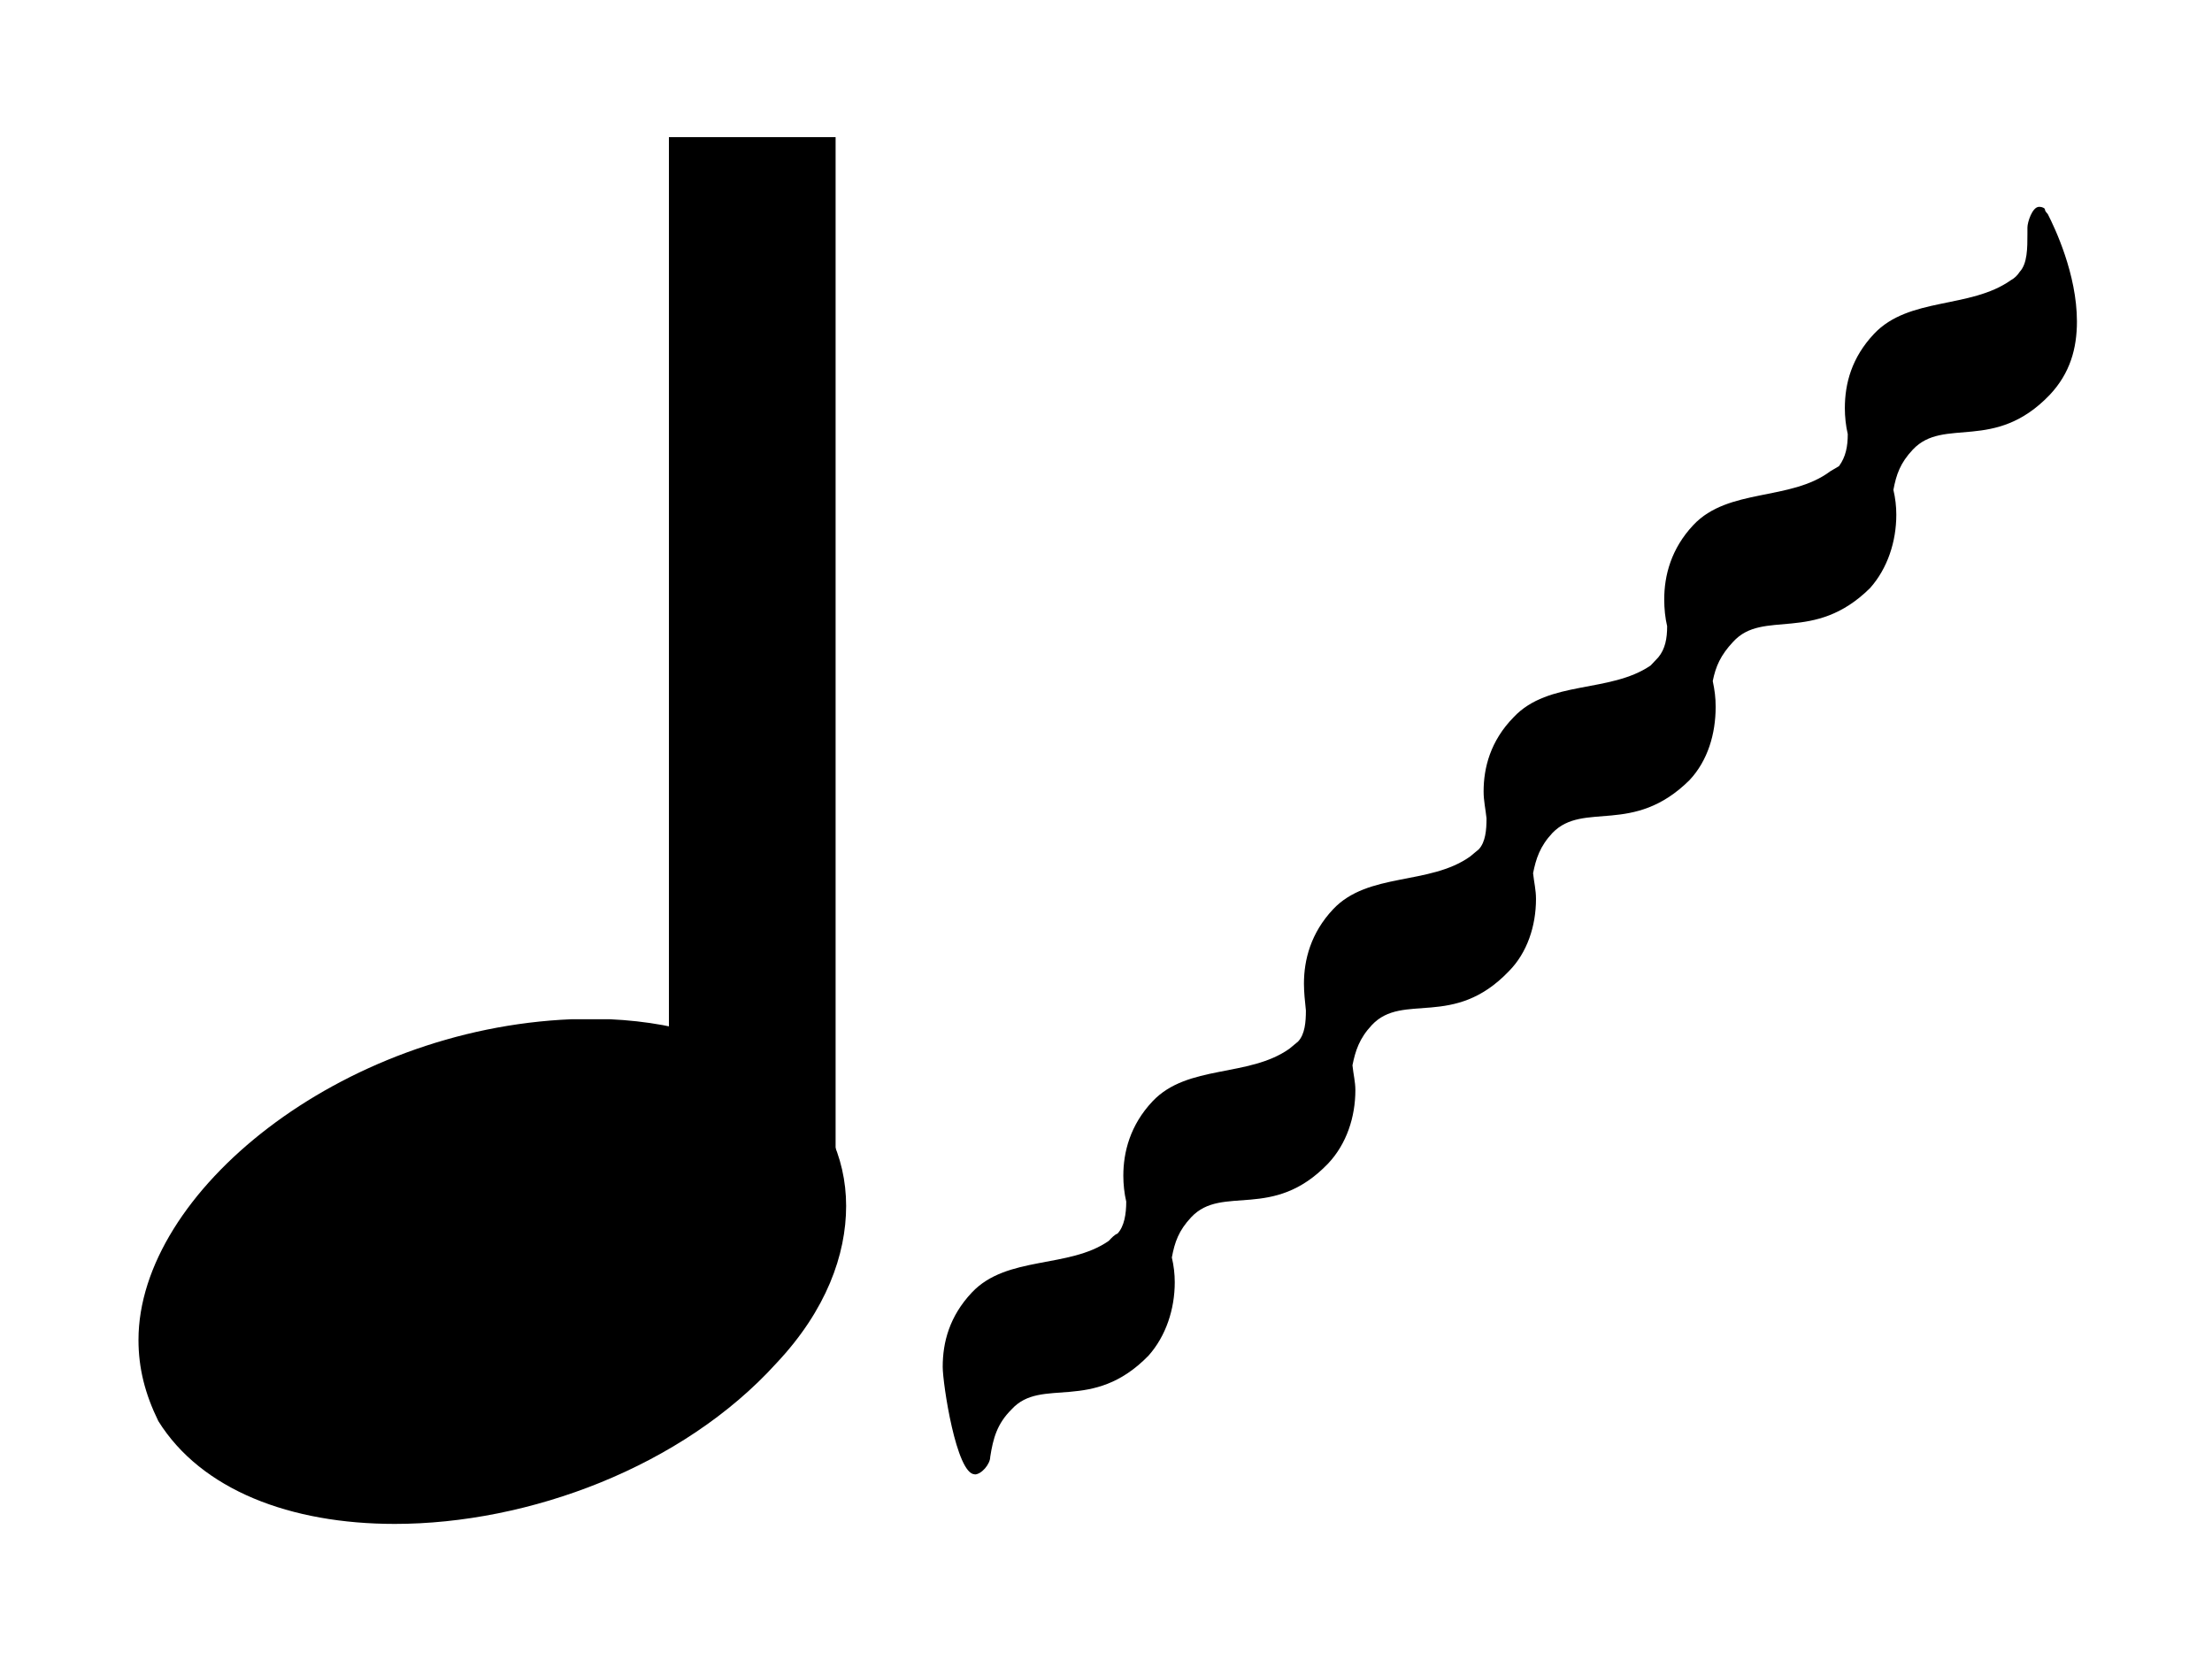
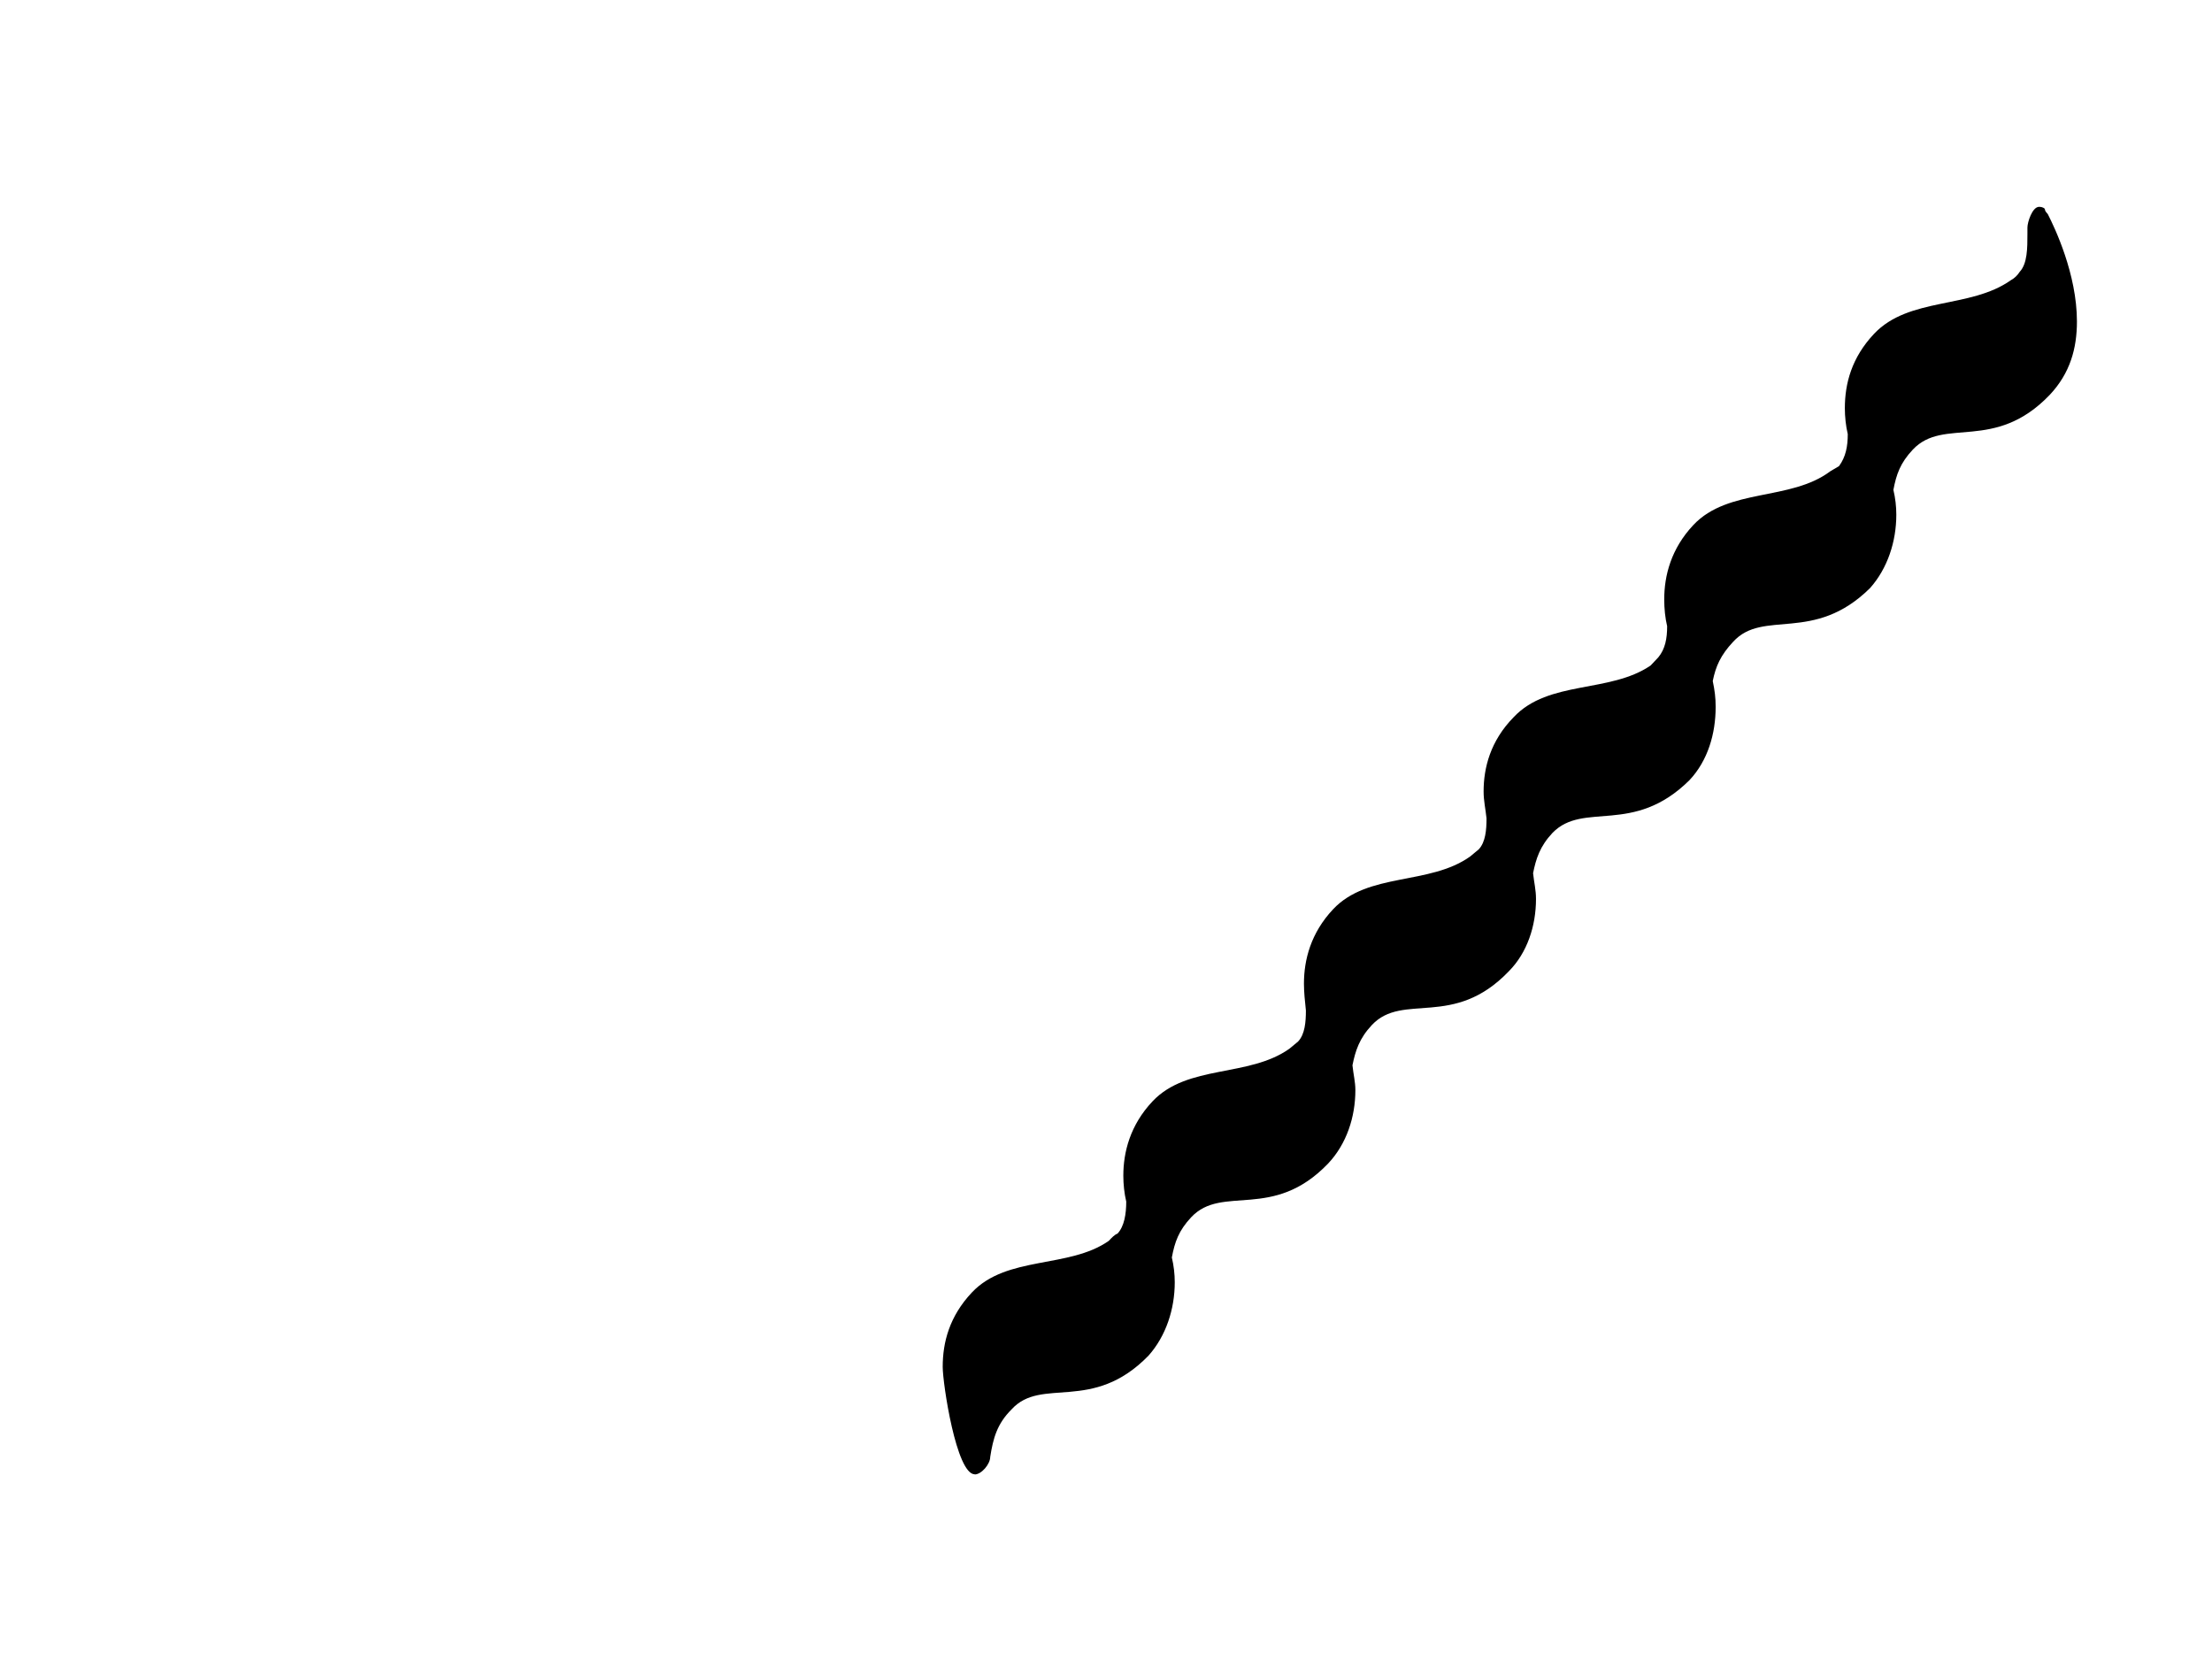
<svg xmlns="http://www.w3.org/2000/svg" xmlns:ns1="http://sodipodi.sourceforge.net/DTD/sodipodi-0.dtd" xmlns:ns2="http://www.inkscape.org/namespaces/inkscape" width="80.986" height="60.761" version="1.1" id="svg12" ns1:docname="doit-long.svg" ns2:version="0.92.4 (5da689c313, 2019-01-14)" viewBox="8 9 63.632 45.847">
  <defs id="defs16" />
  <ns1:namedview pagecolor="#ffffff" bordercolor="#666666" borderopacity="1" objecttolerance="10" gridtolerance="10" guidetolerance="10" ns2:pageopacity="0" ns2:pageshadow="2" ns2:window-width="1920" ns2:window-height="1017" id="namedview14" showgrid="false" ns2:zoom="4.2824927" ns2:cx="97.0883" ns2:cy="16.625479" ns2:window-x="1912" ns2:window-y="-8" ns2:window-maximized="1" ns2:current-layer="svg12" viewbox-height="83" viewbox-width="55" viewbox-x="8" fit-margin-top="5" fit-margin-left="5" fit-margin-right="5" fit-margin-bottom="5" />
  <g id="g8" pointer-events="bounding-box" class="vf-notehead" transform="matrix(1.694,0,0,1.386,-1185.676,-114.78)">
-     <path style="fill:#000000;stroke:none;stroke-width:0.3;stroke-dasharray:none" ns2:connector-curvature="0" id="path6" d="m 707,115 m 7.357,-5.223 c 0.112,0 0.281,0 0.309,0 0,0 0.028,0 0.028,0 0,0 0.168,0 0.309,0 2.527,0.14 4.015,1.797 4.015,3.875 0,1.011 -0.337,2.162 -1.179,3.257 -1.601,2.162 -4.212,3.342 -6.486,3.342 -1.769,0 -3.285,-0.702 -4.015,-2.134 -0.225,-0.562 -0.337,-1.095 -0.337,-1.685 0,-3.061 3.426,-6.458 7.357,-6.655" />
-   </g>
-   <rect y="12.032" x="27.277" height="29.711" width="4.726" id="rect819" style="opacity:1;fill:#000000;fill-opacity:1;fill-rule:nonzero;stroke:#000000;stroke-width:0.069;stroke-miterlimit:4;stroke-dasharray:none;stroke-opacity:1" />
+     </g>
  <g id="g11" transform="matrix(1.021,0,0,-1.086,-223.215,67.649)">
    <path d="m 253.018,15.823 m 0.903,0 c 0.192,0 0.438,0.274 0.438,0.465 0.082,0.492 0.192,0.876 0.602,1.259 0.848,0.876 2.271,-0.109 3.858,1.423 0.492,0.52 0.739,1.231 0.739,1.943 0,0.219 -0.027,0.438 -0.082,0.657 0.082,0.41 0.192,0.711 0.547,1.067 0.876,0.876 2.298,-0.109 3.858,1.423 0.52,0.52 0.766,1.231 0.766,1.943 0,0.219 -0.055,0.41 -0.082,0.657 0.082,0.383 0.192,0.711 0.547,1.067 0.876,0.876 2.298,-0.109 3.858,1.423 0.52,0.492 0.766,1.204 0.766,1.915 0,0.246 -0.055,0.438 -0.082,0.684 0.082,0.383 0.192,0.711 0.547,1.067 0.876,0.848 2.271,-0.082 3.858,1.395 0.52,0.52 0.739,1.231 0.739,1.943 0,0.246 -0.027,0.438 -0.082,0.684 0.082,0.383 0.219,0.684 0.575,1.04 0.848,0.876 2.271,-0.055 3.858,1.423 0.492,0.52 0.739,1.231 0.739,1.943 0,0.219 -0.027,0.438 -0.082,0.657 0.082,0.41 0.192,0.711 0.547,1.067 0.876,0.876 2.298,-0.082 3.858,1.45 0.575,0.575 0.766,1.231 0.766,1.943 0,1.259 -0.629,2.49 -0.821,2.845 -0.082,0.082 -0.082,0.109 -0.082,0.137 -0.055,0.055 -0.137,0.055 -0.164,0.055 -0.192,0 -0.328,-0.41 -0.328,-0.547 v -0.164 c 0,-0.383 0,-0.793 -0.219,-1.012 -0.055,-0.082 -0.137,-0.164 -0.246,-0.219 -1.149,-0.766 -2.873,-0.438 -3.858,-1.423 -0.629,-0.629 -0.821,-1.313 -0.821,-1.97 0,-0.219 0.027,-0.465 0.082,-0.684 0,-0.328 -0.055,-0.602 -0.246,-0.848 l -0.246,-0.137 c -1.122,-0.793 -2.873,-0.438 -3.858,-1.423 -0.629,-0.629 -0.821,-1.341 -0.821,-1.97 0,-0.246 0.027,-0.492 0.082,-0.711 0,-0.328 -0.055,-0.602 -0.246,-0.821 l -0.219,-0.219 c -1.149,-0.739 -2.873,-0.383 -3.858,-1.368 -0.657,-0.629 -0.848,-1.341 -0.848,-1.97 0,-0.246 0.055,-0.465 0.082,-0.711 0,-0.301 -0.027,-0.629 -0.219,-0.821 l -0.246,-0.192 c -1.149,-0.766 -2.873,-0.41 -3.858,-1.395 -0.629,-0.629 -0.821,-1.341 -0.821,-1.97 0,-0.219 0.027,-0.465 0.055,-0.711 0,-0.301 -0.027,-0.629 -0.219,-0.821 l -0.246,-0.192 c -1.149,-0.766 -2.873,-0.41 -3.858,-1.395 -0.629,-0.629 -0.821,-1.341 -0.821,-1.97 0,-0.219 0.027,-0.465 0.082,-0.684 0,-0.328 -0.055,-0.657 -0.246,-0.848 -0.082,-0.027 -0.164,-0.109 -0.246,-0.192 -1.122,-0.739 -2.873,-0.383 -3.858,-1.368 -0.629,-0.629 -0.821,-1.313 -0.821,-1.97 0,-0.438 0.383,-2.845 0.903,-2.845" id="path9" ns2:connector-curvature="0" style="fill:#000000;stroke:none;stroke-width:0.3;stroke-dasharray:none" />
  </g>
</svg>